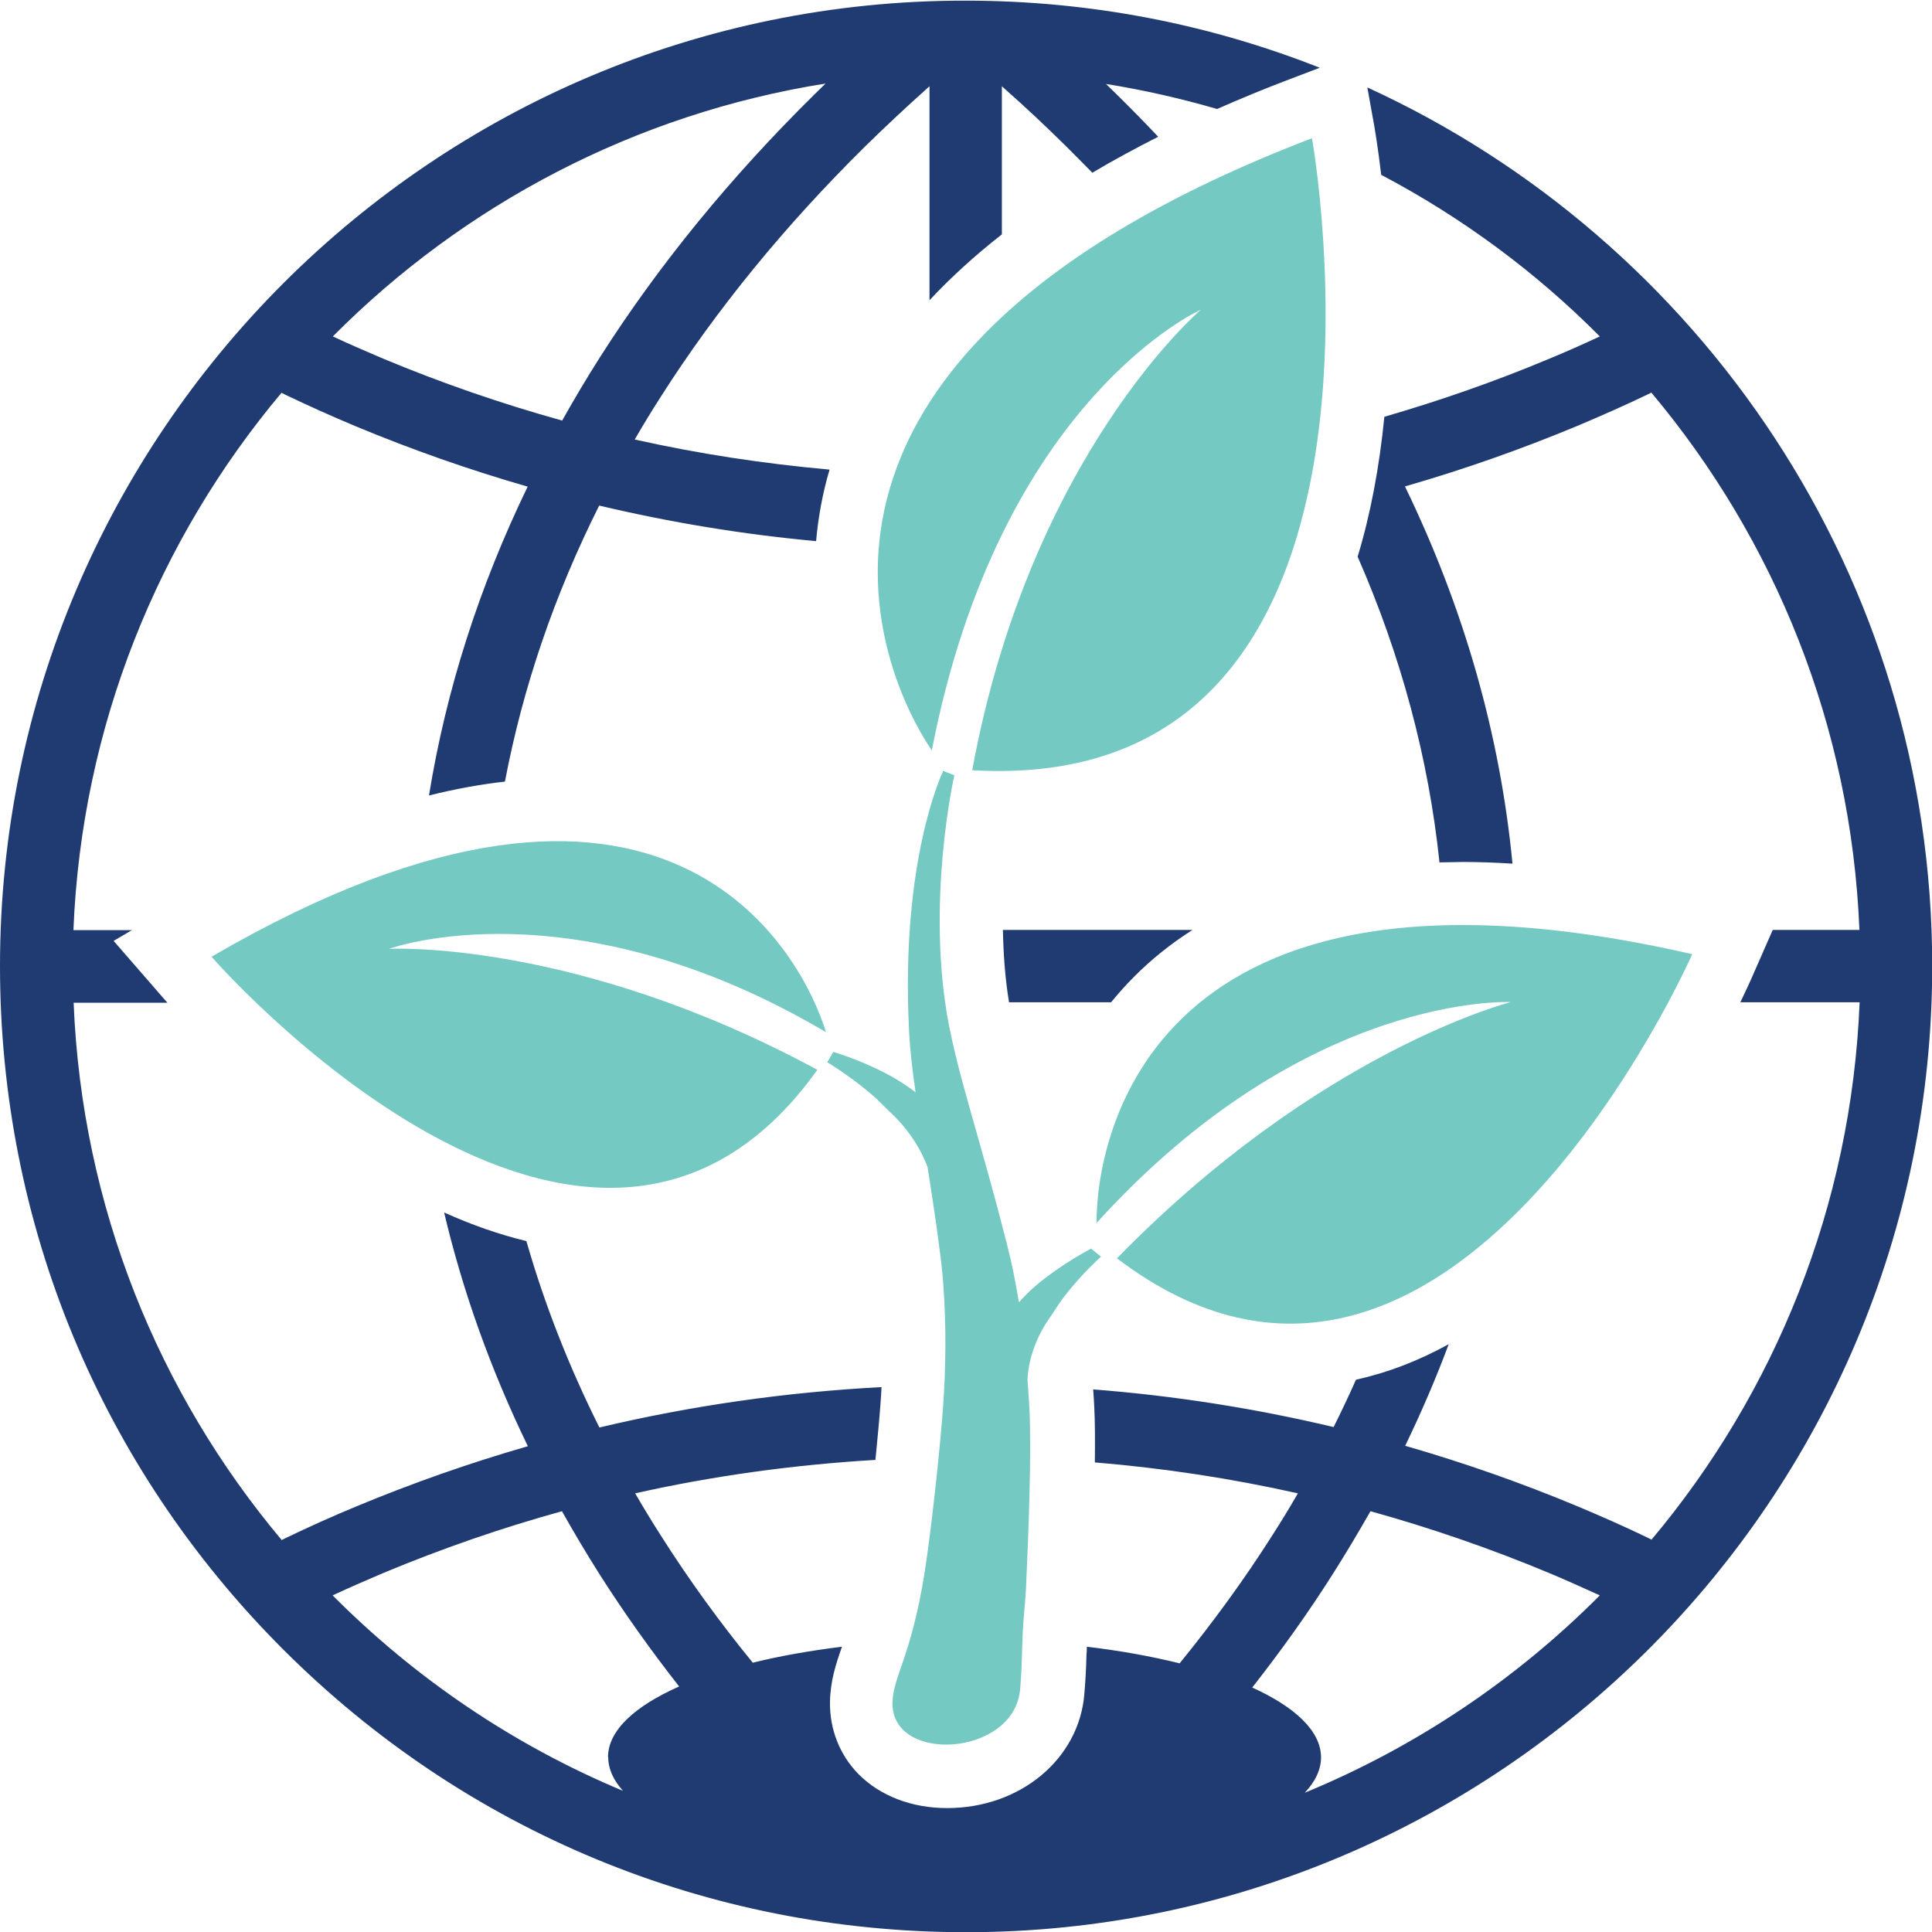
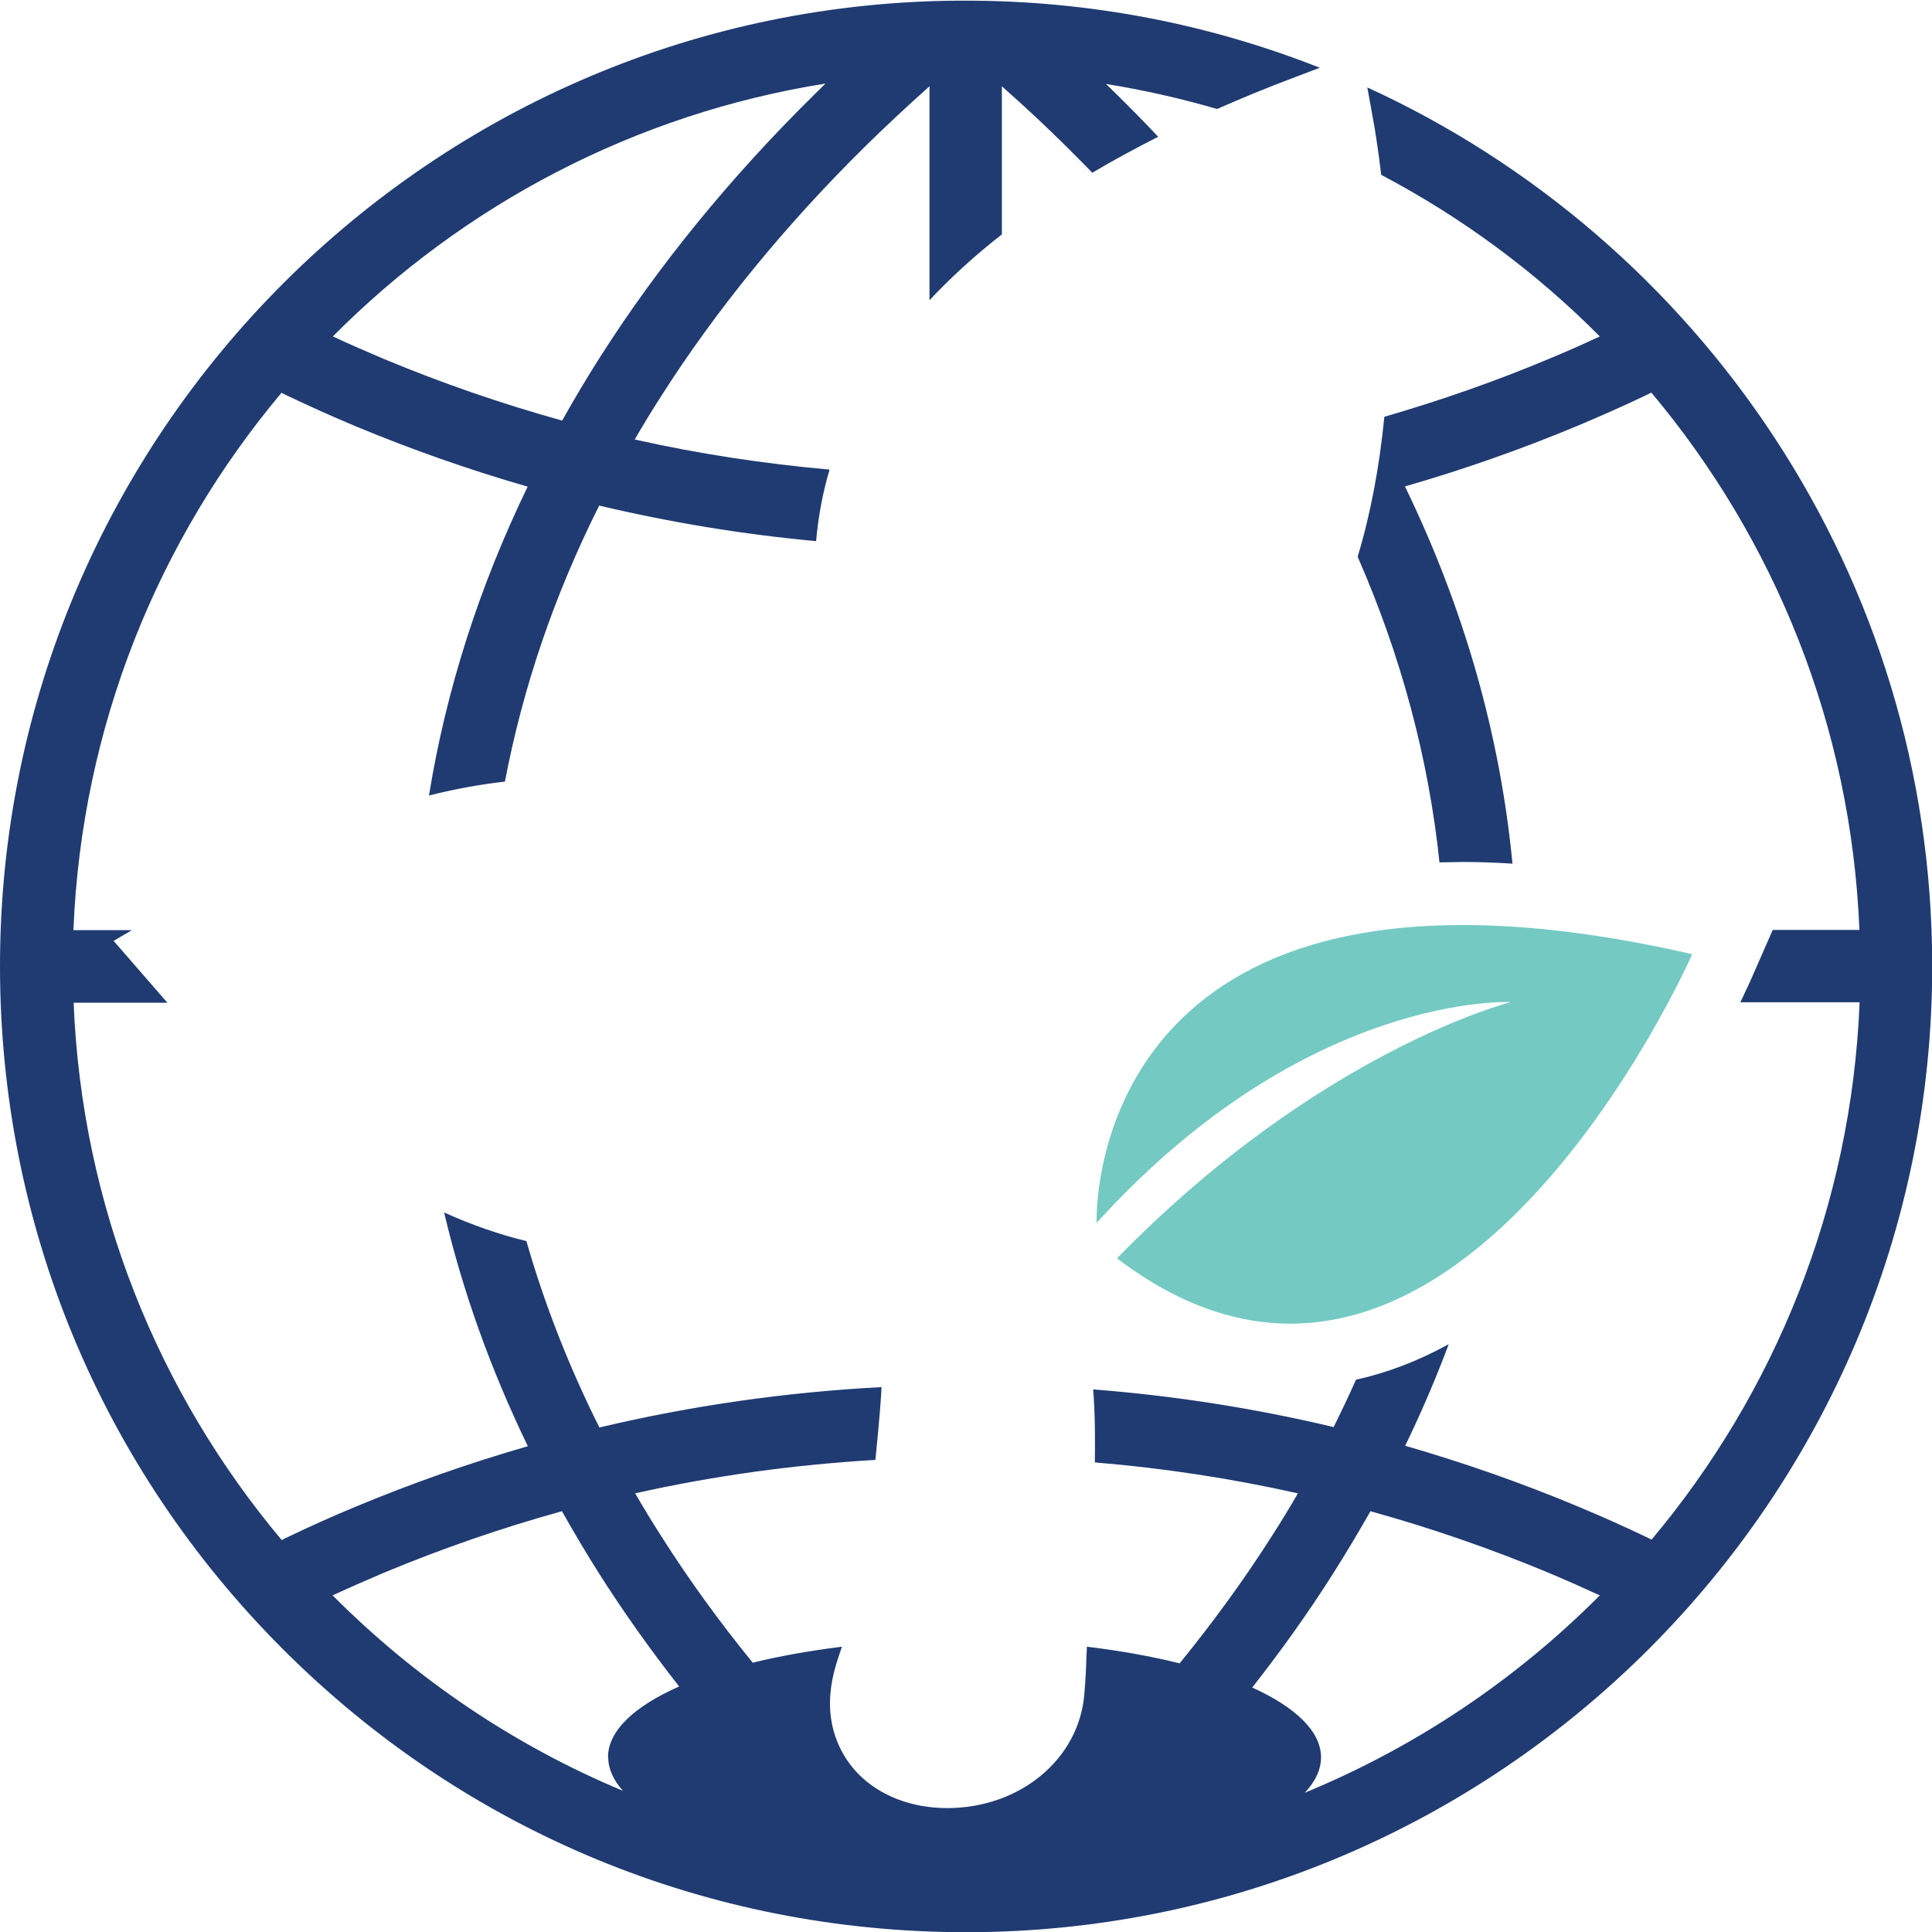
<svg xmlns="http://www.w3.org/2000/svg" id="Layer_1" data-name="Layer 1" viewBox="0 0 91.83 91.83">
  <defs>
    <style>      .cls-1 {        fill: #74cac2;      }      .cls-1, .cls-2 {        stroke-width: 0px;      }      .cls-2 {        fill: #203b72;      }    </style>
  </defs>
  <g>
    <path class="cls-2" d="m64.99,4.15l.34,1.89c.01.08.16.91.32,2.27,3.85,2.03,7.35,4.62,10.39,7.68-.79.37-1.6.73-2.4,1.06-2.57,1.08-5.19,1.99-7.84,2.76-.24,2.42-.66,4.64-1.27,6.65,2.07,4.73,3.37,9.58,3.89,14.53.37-.01,1.13-.02,1.13-.02.76,0,1.54.03,2.34.08-.59-6.13-2.3-12.13-5.11-17.93,2.78-.8,5.51-1.76,8.2-2.88,1.11-.47,2.23-.96,3.31-1.48l.2-.1c5.85,6.97,9.5,15.84,9.89,25.54h-4.12l-1.04,2.37c-.02.05-.2.44-.5,1.07h5.67c-.39,9.7-4.04,18.57-9.89,25.54l-.2-.1c-1.08-.52-2.19-1.01-3.31-1.48-2.68-1.12-5.42-2.08-8.2-2.88.77-1.59,1.46-3.2,2.07-4.83-1.45.8-2.92,1.36-4.41,1.69-.33.75-.69,1.5-1.06,2.25-3.75-.89-7.56-1.49-11.43-1.79.02.27.04.55.05.81.04.73.04,1.66.03,2.66,3.26.27,6.48.76,9.65,1.47-.39.68-.8,1.35-1.23,2.02-1.31,2.06-2.78,4.08-4.39,6.06-1.33-.33-2.82-.6-4.41-.79,0,.16-.01.31-.02.44-.02.7-.04,1.08-.1,1.81-.25,3.09-3.05,5.42-6.52,5.42-1.69,0-3.19-.58-4.22-1.62-.89-.91-1.37-2.13-1.35-3.43.02-1.01.28-1.79.57-2.62,0,0,0,0,0,0-1.53.19-2.95.44-4.24.76-1.6-1.96-3.06-3.98-4.36-6.03-.43-.67-.84-1.35-1.23-2.02,3.74-.84,7.56-1.36,11.42-1.59.1-1.02.19-1.97.24-2.66.02-.27.04-.54.05-.8-4.55.24-9.03.88-13.41,1.92-1.45-2.9-2.61-5.86-3.47-8.86-1.28-.31-2.58-.76-3.91-1.36.89,3.77,2.22,7.48,3.98,11.11-2.78.8-5.51,1.76-8.2,2.88-1.11.46-2.22.96-3.3,1.48l-.2.1c-5.85-6.97-9.5-15.84-9.89-25.54h4.46c-.1-.11-.15-.17-.17-.19l-2.39-2.75.87-.51h-2.78c.39-9.7,4.04-18.57,9.89-25.54l.2.1c1.09.52,2.2,1.02,3.3,1.48,2.69,1.12,5.42,2.08,8.2,2.88-2.31,4.77-3.88,9.68-4.69,14.68,1.24-.31,2.45-.53,3.61-.66.85-4.47,2.34-8.85,4.48-13.12,3.38.8,6.82,1.37,10.31,1.69.1-1.12.3-2.25.64-3.4-3.13-.28-6.22-.75-9.26-1.43.39-.68.8-1.35,1.23-2.02,2.64-4.15,5.92-8.16,9.73-11.92.94-.92,1.93-1.85,2.95-2.76l.1-.09v10.17c1.01-1.08,2.16-2.13,3.44-3.13v-7.04l.1.09c1.02.9,2.01,1.83,2.95,2.76.42.42.84.84,1.25,1.26.99-.59,2.03-1.15,3.13-1.71-.64-.68-1.3-1.35-1.97-2.01-.17-.17-.34-.33-.51-.5,1.8.29,3.56.69,5.28,1.19,1.09-.48,2.22-.95,3.41-1.4l1.47-.56c-5.21-2.06-10.89-3.19-16.83-3.19C20.6,0,0,20.6,0,45.92c0,12.26,4.78,23.8,13.45,32.47,8.67,8.67,20.2,13.45,32.47,13.45,25.32,0,45.92-20.6,45.92-45.92,0-18.52-11.02-34.51-26.84-41.76Zm-25.75-.18c-.17.17-.34.33-.51.5-4,3.94-7.44,8.15-10.22,12.52-.63.99-1.23,2-1.79,3-2.88-.8-5.72-1.78-8.5-2.94-.8-.34-1.61-.69-2.4-1.06,6.21-6.25,14.35-10.58,23.43-12.02Zm-10.33,79.56c0,.55.25,1.09.7,1.59-5.2-2.17-9.88-5.35-13.8-9.29.8-.37,1.6-.72,2.4-1.06,2.78-1.16,5.61-2.14,8.5-2.94.57,1.01,1.16,2.01,1.79,3,1.15,1.81,2.41,3.58,3.78,5.33-2.12.94-3.38,2.1-3.38,3.36Zm33.1,1.69c.5-.53.78-1.1.78-1.69,0-1.24-1.22-2.39-3.27-3.32,1.38-1.76,2.66-3.55,3.82-5.38.63-.99,1.23-2,1.8-3,2.88.8,5.72,1.78,8.5,2.94.81.34,1.61.7,2.4,1.06-3.97,3.99-8.73,7.2-14.02,9.38Z" />
-     <path class="cls-2" d="m47.96,47.64h4.85c.33-.4.68-.8,1.07-1.19.84-.85,1.78-1.6,2.8-2.25h-9.01c.02,1.11.1,2.28.29,3.44Z" />
  </g>
  <g>
-     <path class="cls-1" d="m10.05,45.47s17.93,20.61,28.8,5.38c-11.52-6.23-20.36-5.75-20.36-5.75,0,0,8.66-3.19,20.77,3.96-1.07-3.52-7.43-16.25-29.2-3.59Z" />
    <path class="cls-1" d="m80.43,45.36s-11.61,26.4-27.34,14.45c9.66-9.9,18.72-12.18,18.72-12.18,0,0-9.72-.5-19.69,10.5-.02-3.88,2.4-18.71,28.3-12.78Z" />
-     <path class="cls-1" d="m62.36,6.57s5.6,31.31-16.15,30.04c2.76-15,10.87-21.89,10.87-21.89,0,0-9.55,4.23-12.79,20.95-2.41-3.54-9.31-18.61,18.07-29.1Z" />
-     <path class="cls-1" d="m51.88,59.34s-.07.03-.1.05c-.73.4-1.43.85-2.09,1.35-.33.25-.65.52-.94.82-.11.11-.22.22-.32.34-.07-.43-.15-.85-.23-1.27-.1-.53-.23-1.06-.36-1.58l-.39-1.5c-.27-1-.54-1.99-.82-2.97-.55-1.97-1.14-3.9-1.52-5.82-1.13-5.83.25-11.91.25-11.91l-.54-.21s-.01.05-.02.08c0,0-2.01,4.16-1.59,12.29.05.99.17,1.96.31,2.91-.18-.14-.36-.27-.55-.39-.34-.23-.7-.43-1.06-.61-.72-.36-1.45-.65-2.2-.89-.03-.01-.07-.02-.1-.03l-.29.49c.06.04.12.07.18.11.67.43,1.32.9,1.94,1.43.31.26.59.57.89.85,1.18,1.1,1.65,2.29,1.76,2.6.14.9.28,1.81.41,2.71l.2,1.5c.06.49.11.95.14,1.44.14,1.92.12,3.87-.02,5.81-.14,1.95-.57,5.92-.88,7.85-.64,3.99-1.5,4.9-1.52,6.15-.05,2.91,5.81,2.56,6.07-.67.07-.86.07-1.17.11-2.35.04-1.17.12-1.47.17-2.53.1-2.11.27-6.27.16-8.4-.02-.47-.06-.94-.09-1.4h0s-.02-1.41,1.03-2.92c.23-.33.44-.68.68-1,.49-.64,1.04-1.24,1.62-1.79.05-.05.11-.1.16-.15l-.48-.39Z" />
  </g>
</svg>